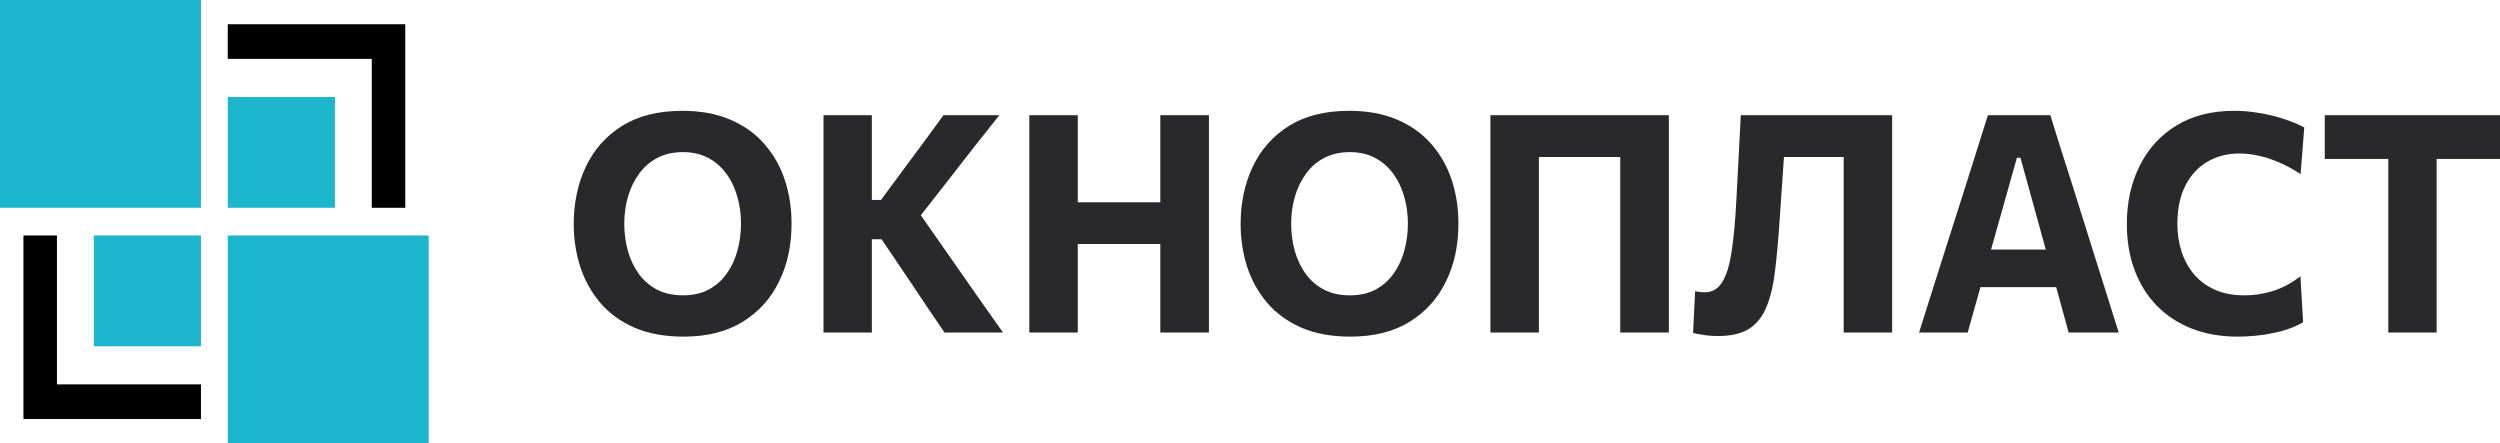
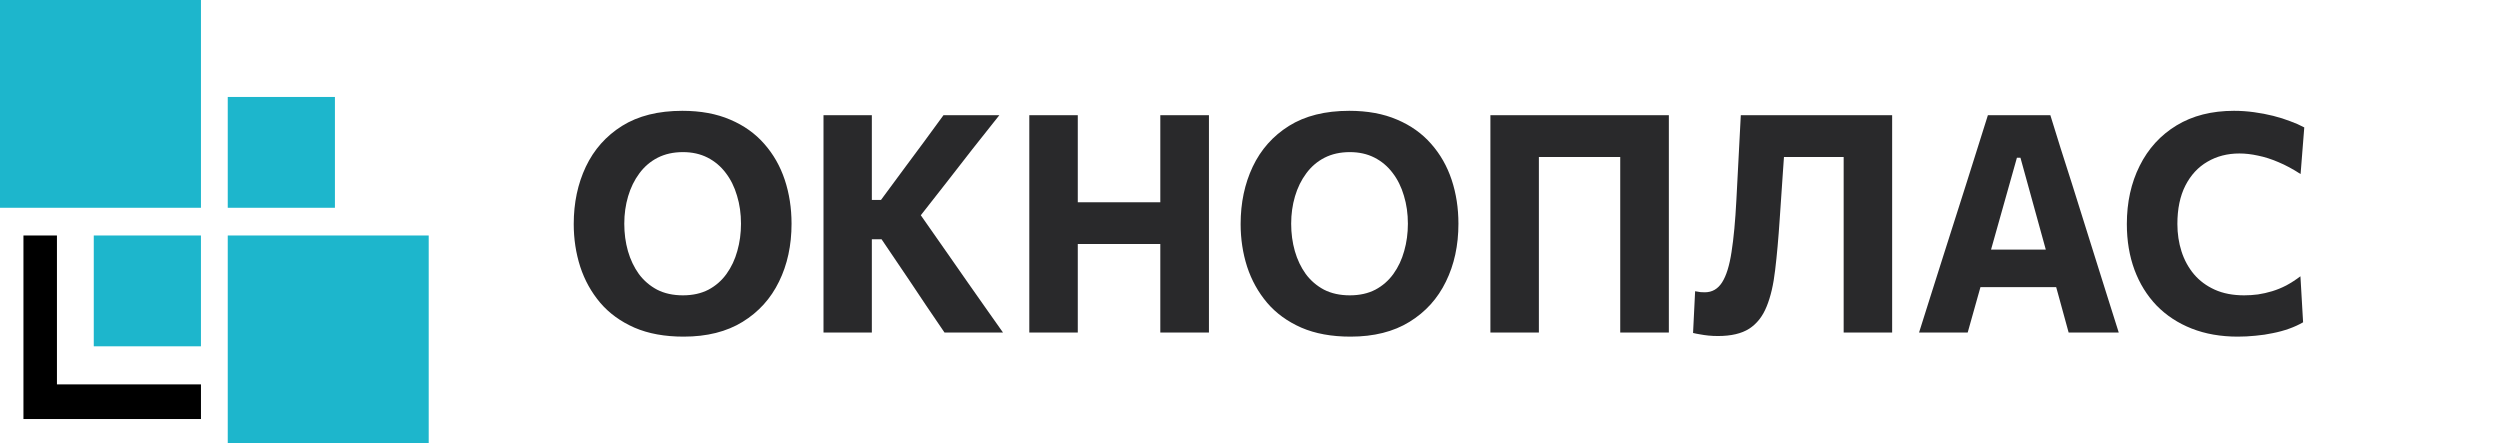
<svg xmlns="http://www.w3.org/2000/svg" width="282" height="50" viewBox="0 0 282 50" fill="none">
  <rect x="10.577" y="26.563" width="12.089" height="12.5" fill="#1DB6CC" />
  <path fill-rule="evenodd" clip-rule="evenodd" d="M6.423 43.359V26.563H2.645V47.266H22.668V43.359H6.423Z" fill="black" />
-   <path fill-rule="evenodd" clip-rule="evenodd" d="M41.935 6.641V23.438H45.713V2.735H25.69V6.641H41.935Z" fill="black" />
  <rect x="25.69" y="10.937" width="12.089" height="12.5" fill="#1DB6CC" />
  <rect width="22.668" height="23.437" fill="#1DB6CC" />
  <rect x="25.69" y="26.563" width="22.668" height="23.437" fill="#1DB6CC" />
  <path d="M77.118 37.972C74.979 37.972 73.128 37.634 71.566 36.958C70.003 36.27 68.718 35.336 67.709 34.156C66.701 32.964 65.947 31.607 65.449 30.083C64.961 28.559 64.717 26.955 64.717 25.27C64.717 22.887 65.171 20.733 66.08 18.808C67 16.871 68.363 15.336 70.169 14.202C71.987 13.067 74.253 12.5 76.968 12.5C79.03 12.5 80.83 12.832 82.371 13.497C83.911 14.15 85.191 15.061 86.211 16.23C87.241 17.398 88.011 18.75 88.521 20.286C89.031 21.821 89.286 23.471 89.286 25.236C89.286 27.677 88.815 29.854 87.873 31.767C86.942 33.681 85.573 35.193 83.767 36.304C81.961 37.416 79.744 37.972 77.118 37.972ZM77.035 33.314C78.132 33.314 79.091 33.102 79.911 32.678C80.731 32.243 81.412 31.647 81.955 30.89C82.498 30.134 82.903 29.275 83.169 28.312C83.446 27.338 83.584 26.313 83.584 25.236C83.584 24.102 83.435 23.047 83.135 22.073C82.847 21.088 82.421 20.229 81.856 19.495C81.301 18.762 80.62 18.189 79.811 17.776C79.002 17.364 78.076 17.158 77.035 17.158C75.96 17.158 75.007 17.37 74.176 17.794C73.356 18.218 72.668 18.808 72.114 19.564C71.56 20.309 71.139 21.168 70.851 22.142C70.563 23.116 70.419 24.147 70.419 25.236C70.419 26.324 70.557 27.356 70.834 28.33C71.112 29.292 71.522 30.151 72.064 30.908C72.619 31.652 73.306 32.243 74.126 32.678C74.957 33.102 75.927 33.314 77.035 33.314Z" fill="#29292B" />
  <path d="M106.539 37.508C105.808 36.419 105.115 35.399 104.461 34.448C103.818 33.486 103.187 32.541 102.566 31.612L99.441 26.989H97.912V22.555H99.374L102.167 18.773C102.832 17.88 103.491 16.992 104.145 16.109C104.799 15.216 105.558 14.179 106.423 12.998H112.723C111.692 14.293 110.684 15.565 109.697 16.814C108.722 18.063 107.741 19.323 106.755 20.595L102.998 25.39L102.899 22.898L107.071 28.862C107.714 29.779 108.401 30.765 109.132 31.819C109.875 32.873 110.595 33.898 111.293 34.895C111.991 35.892 112.606 36.763 113.138 37.508H106.539ZM92.891 37.508C92.891 36.19 92.891 34.912 92.891 33.675C92.891 32.437 92.891 31.051 92.891 29.515V21.197C92.891 19.616 92.891 18.189 92.891 16.917C92.891 15.645 92.891 14.339 92.891 12.998H98.344C98.344 14.339 98.344 15.645 98.344 16.917C98.344 18.189 98.344 19.616 98.344 21.197V29.515C98.344 31.051 98.344 32.437 98.344 33.675C98.344 34.912 98.344 36.19 98.344 37.508H92.891Z" fill="#29292B" />
  <path d="M130.883 37.508C130.883 36.19 130.883 34.912 130.883 33.675C130.883 32.437 130.883 31.051 130.883 29.515V21.197C130.883 19.616 130.883 18.189 130.883 16.917C130.883 15.645 130.883 14.339 130.883 12.998H136.369C136.369 14.339 136.369 15.645 136.369 16.917C136.369 18.189 136.369 19.616 136.369 21.197V29.515C136.369 31.051 136.369 32.437 136.369 33.675C136.369 34.912 136.369 36.19 136.369 37.508H130.883ZM116.105 37.508C116.105 36.19 116.105 34.912 116.105 33.675C116.105 32.437 116.105 31.051 116.105 29.515V21.197C116.105 19.616 116.105 18.189 116.105 16.917C116.105 15.645 116.105 14.339 116.105 12.998H121.574C121.574 14.339 121.574 15.645 121.574 16.917C121.574 18.189 121.574 19.616 121.574 21.197V29.515C121.574 31.051 121.574 32.437 121.574 33.675C121.574 34.912 121.574 36.19 121.574 37.508H116.105ZM120.078 27.522V22.812H132.495V27.522H120.078Z" fill="#29292B" />
  <path d="M152.343 37.972C150.204 37.972 148.354 37.634 146.791 36.958C145.229 36.27 143.943 35.336 142.935 34.156C141.926 32.964 141.173 31.607 140.674 30.083C140.186 28.559 139.943 26.955 139.943 25.27C139.943 22.887 140.397 20.733 141.306 18.808C142.225 16.871 143.589 15.336 145.395 14.202C147.212 13.067 149.479 12.5 152.194 12.5C154.255 12.5 156.056 12.832 157.596 13.497C159.137 14.15 160.417 15.061 161.436 16.23C162.467 17.398 163.237 18.75 163.747 20.286C164.256 21.821 164.511 23.471 164.511 25.236C164.511 27.677 164.04 29.854 163.098 31.767C162.167 33.681 160.799 35.193 158.992 36.304C157.186 37.416 154.97 37.972 152.343 37.972ZM152.26 33.314C153.357 33.314 154.316 33.102 155.136 32.678C155.956 32.243 156.638 31.647 157.181 30.89C157.724 30.134 158.128 29.275 158.394 28.312C158.671 27.338 158.81 26.313 158.81 25.236C158.81 24.102 158.66 23.047 158.361 22.073C158.073 21.088 157.646 20.229 157.081 19.495C156.527 18.762 155.845 18.189 155.036 17.776C154.227 17.364 153.302 17.158 152.26 17.158C151.185 17.158 150.232 17.37 149.401 17.794C148.581 18.218 147.894 18.808 147.34 19.564C146.786 20.309 146.365 21.168 146.076 22.142C145.788 23.116 145.644 24.147 145.644 25.236C145.644 26.324 145.783 27.356 146.06 28.33C146.337 29.292 146.747 30.151 147.29 30.908C147.844 31.652 148.531 32.243 149.351 32.678C150.182 33.102 151.152 33.314 152.26 33.314Z" fill="#29292B" />
  <path d="M168.117 37.508C168.117 36.19 168.117 34.912 168.117 33.675C168.117 32.437 168.117 31.051 168.117 29.515V21.197C168.117 19.616 168.117 18.189 168.117 16.917C168.117 15.645 168.117 14.339 168.117 12.998H188.247C188.247 14.339 188.247 15.645 188.247 16.917C188.247 18.189 188.247 19.616 188.247 21.197V29.515C188.247 31.051 188.247 32.437 188.247 33.675C188.247 34.912 188.247 36.19 188.247 37.508H182.762C182.762 36.19 182.762 34.912 182.762 33.675C182.762 32.437 182.762 31.051 182.762 29.515V22.091C182.762 20.509 182.762 19.083 182.762 17.811C182.762 16.539 182.762 15.233 182.762 13.892L184.308 17.708H172.04L173.586 13.892C173.586 15.233 173.586 16.539 173.586 17.811C173.586 19.083 173.586 20.509 173.586 22.091V29.515C173.586 31.051 173.586 32.437 173.586 33.675C173.586 34.912 173.586 36.19 173.586 37.508H168.117Z" fill="#29292B" />
  <path d="M193.786 37.903C193.409 37.903 193.049 37.886 192.705 37.851C192.373 37.817 192.057 37.771 191.758 37.714C191.47 37.668 191.209 37.617 190.977 37.559L191.209 32.85C191.442 32.896 191.647 32.93 191.824 32.953C192.002 32.964 192.162 32.97 192.306 32.97C193.127 32.97 193.775 32.598 194.251 31.853C194.728 31.108 195.082 29.968 195.315 28.433C195.559 26.886 195.742 24.927 195.864 22.555C195.952 20.996 196.036 19.409 196.113 17.794C196.202 16.178 196.285 14.58 196.362 12.998H213.434C213.434 14.339 213.434 15.645 213.434 16.917C213.434 18.189 213.434 19.616 213.434 21.197V29.515C213.434 31.051 213.434 32.437 213.434 33.675C213.434 34.912 213.434 36.19 213.434 37.508H207.965C207.965 36.19 207.965 34.912 207.965 33.675C207.965 32.437 207.965 31.051 207.965 29.515V22.091C207.965 20.509 207.965 19.083 207.965 17.811C207.965 16.539 207.965 15.233 207.965 13.892L210.592 17.708H198.523L201.482 14.15C201.36 15.88 201.239 17.61 201.117 19.341C201.006 21.059 200.884 22.852 200.751 24.72C200.607 26.897 200.435 28.811 200.236 30.461C200.047 32.111 199.726 33.486 199.271 34.586C198.828 35.686 198.174 36.517 197.31 37.078C196.446 37.628 195.271 37.903 193.786 37.903Z" fill="#29292B" />
  <path d="M216.47 37.508C216.891 36.19 217.329 34.803 217.783 33.348C218.249 31.893 218.686 30.512 219.096 29.206L221.773 20.802C222.249 19.278 222.681 17.908 223.069 16.694C223.457 15.468 223.845 14.236 224.233 12.998H231.281C231.68 14.282 232.068 15.531 232.445 16.745C232.833 17.96 233.265 19.312 233.741 20.802L236.384 29.223C236.816 30.575 237.254 31.968 237.697 33.4C238.152 34.832 238.584 36.201 238.994 37.508H233.342C232.988 36.201 232.622 34.867 232.245 33.503C231.868 32.128 231.508 30.828 231.165 29.601L227.907 17.794H227.508L224.216 29.481C223.862 30.753 223.485 32.088 223.086 33.486C222.698 34.872 222.321 36.213 221.956 37.508H216.47ZM222.188 32.386L222.77 28.158H233.359L233.824 32.386H222.188Z" fill="#29292B" />
  <path d="M252.425 37.972C250.496 37.972 248.762 37.668 247.222 37.061C245.681 36.453 244.363 35.588 243.265 34.465C242.179 33.331 241.348 31.991 240.772 30.444C240.196 28.885 239.908 27.161 239.908 25.27C239.908 22.818 240.39 20.63 241.354 18.705C242.318 16.768 243.703 15.25 245.509 14.15C247.316 13.05 249.477 12.5 251.992 12.5C252.757 12.5 253.511 12.552 254.253 12.655C255.007 12.758 255.727 12.895 256.414 13.067C257.101 13.239 257.738 13.44 258.326 13.669C258.924 13.886 259.456 14.121 259.922 14.373L259.506 19.633C258.642 19.071 257.81 18.624 257.013 18.292C256.215 17.948 255.444 17.702 254.702 17.553C253.971 17.393 253.272 17.312 252.608 17.312C251.256 17.312 250.053 17.622 249 18.241C247.948 18.848 247.116 19.747 246.507 20.939C245.908 22.119 245.609 23.563 245.609 25.27C245.609 26.359 245.764 27.39 246.075 28.364C246.385 29.326 246.85 30.18 247.471 30.925C248.103 31.67 248.89 32.254 249.831 32.678C250.773 33.102 251.876 33.314 253.139 33.314C253.66 33.314 254.181 33.279 254.702 33.211C255.234 33.131 255.766 33.01 256.298 32.85C256.83 32.689 257.362 32.472 257.894 32.197C258.426 31.91 258.957 31.567 259.489 31.166L259.789 36.356C259.312 36.631 258.786 36.872 258.209 37.078C257.633 37.284 257.024 37.45 256.381 37.576C255.749 37.714 255.095 37.811 254.419 37.869C253.754 37.937 253.09 37.972 252.425 37.972Z" fill="#29292B" />
-   <path d="M269.4 37.508C269.4 36.19 269.4 34.912 269.4 33.675C269.4 32.437 269.4 31.051 269.4 29.515V22.091C269.4 20.509 269.4 19.083 269.4 17.811C269.4 16.539 269.4 15.233 269.4 13.892L271.461 17.931H268.319C267.067 17.931 265.959 17.931 264.995 17.931C264.031 17.931 263.111 17.931 262.235 17.931V12.998H282V17.931C281.136 17.931 280.221 17.931 279.257 17.931C278.293 17.931 277.179 17.931 275.916 17.931H272.774L274.852 13.892C274.852 15.233 274.852 16.539 274.852 17.811C274.852 19.083 274.852 20.509 274.852 22.091V29.515C274.852 31.051 274.852 32.437 274.852 33.675C274.852 34.912 274.852 36.19 274.852 37.508H269.4Z" fill="#29292B" />
</svg>